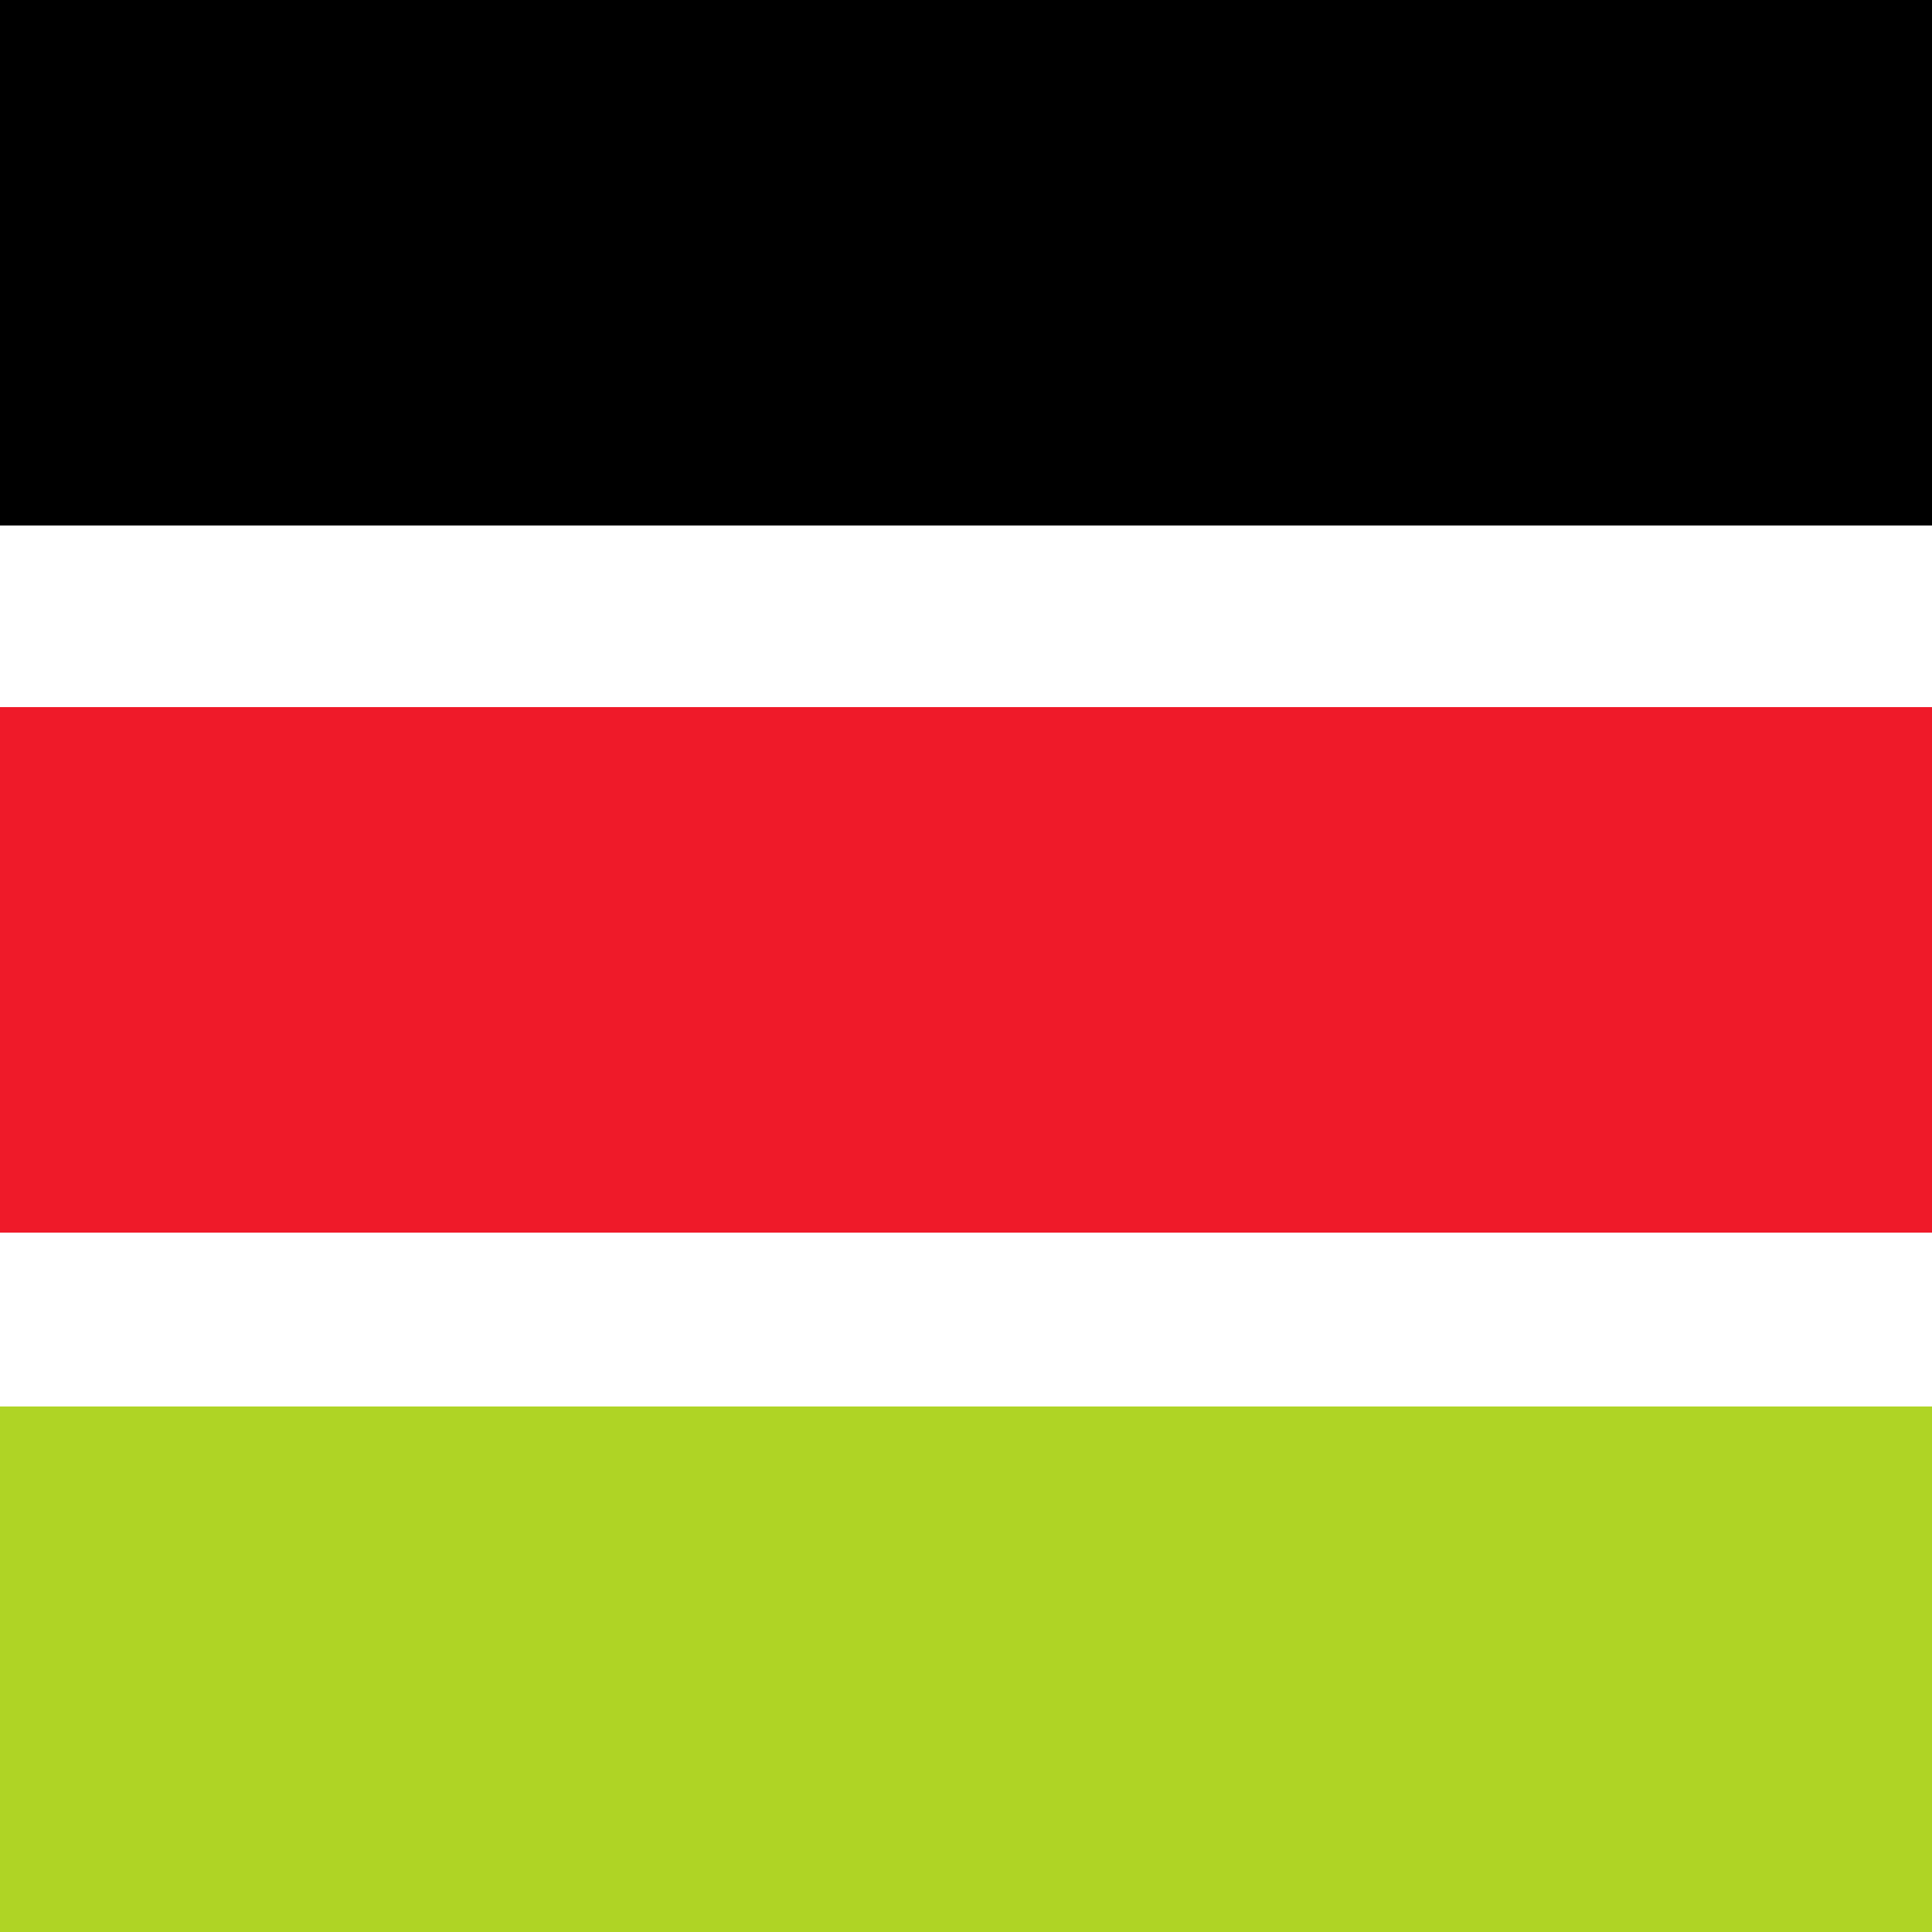
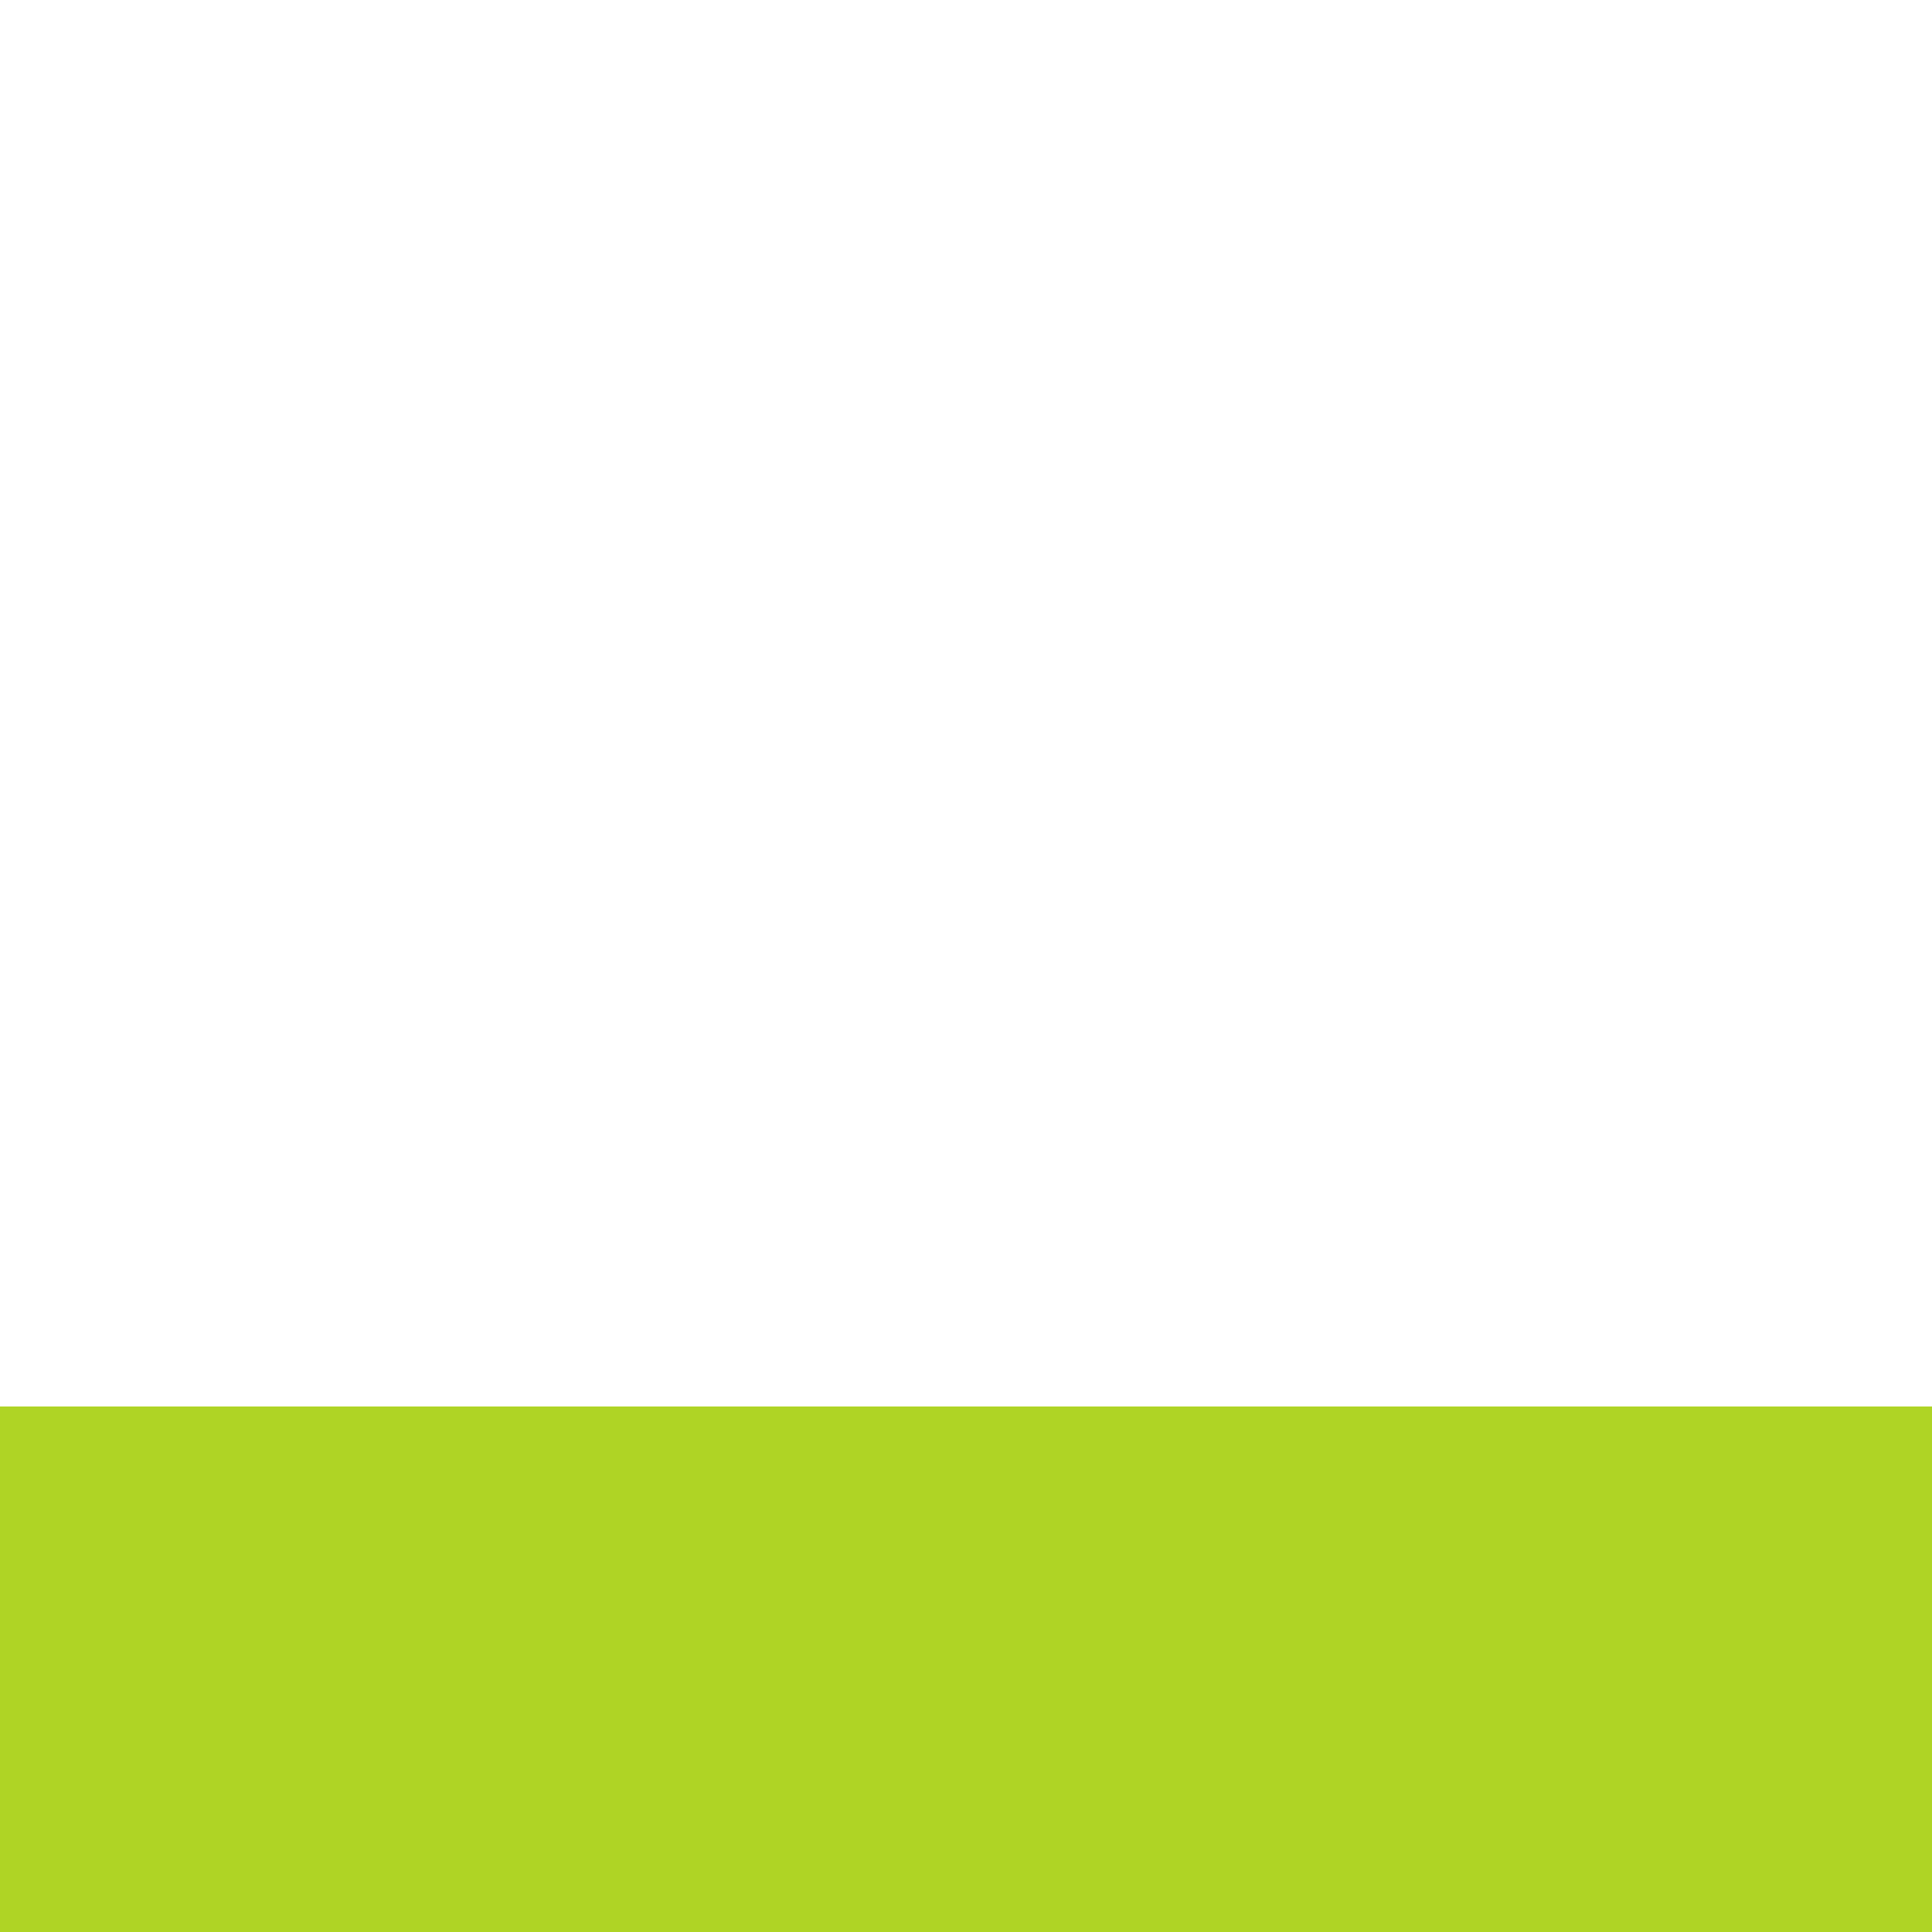
<svg xmlns="http://www.w3.org/2000/svg" viewBox="0 0 500 500" width="500" height="500">
-   <rect fill="#000000" width="500" height="136" />
-   <rect fill="#EF1A29" width="500" height="136" y="183" />
  <rect fill="#AFD425" width="500" height="136" y="364" />
</svg>